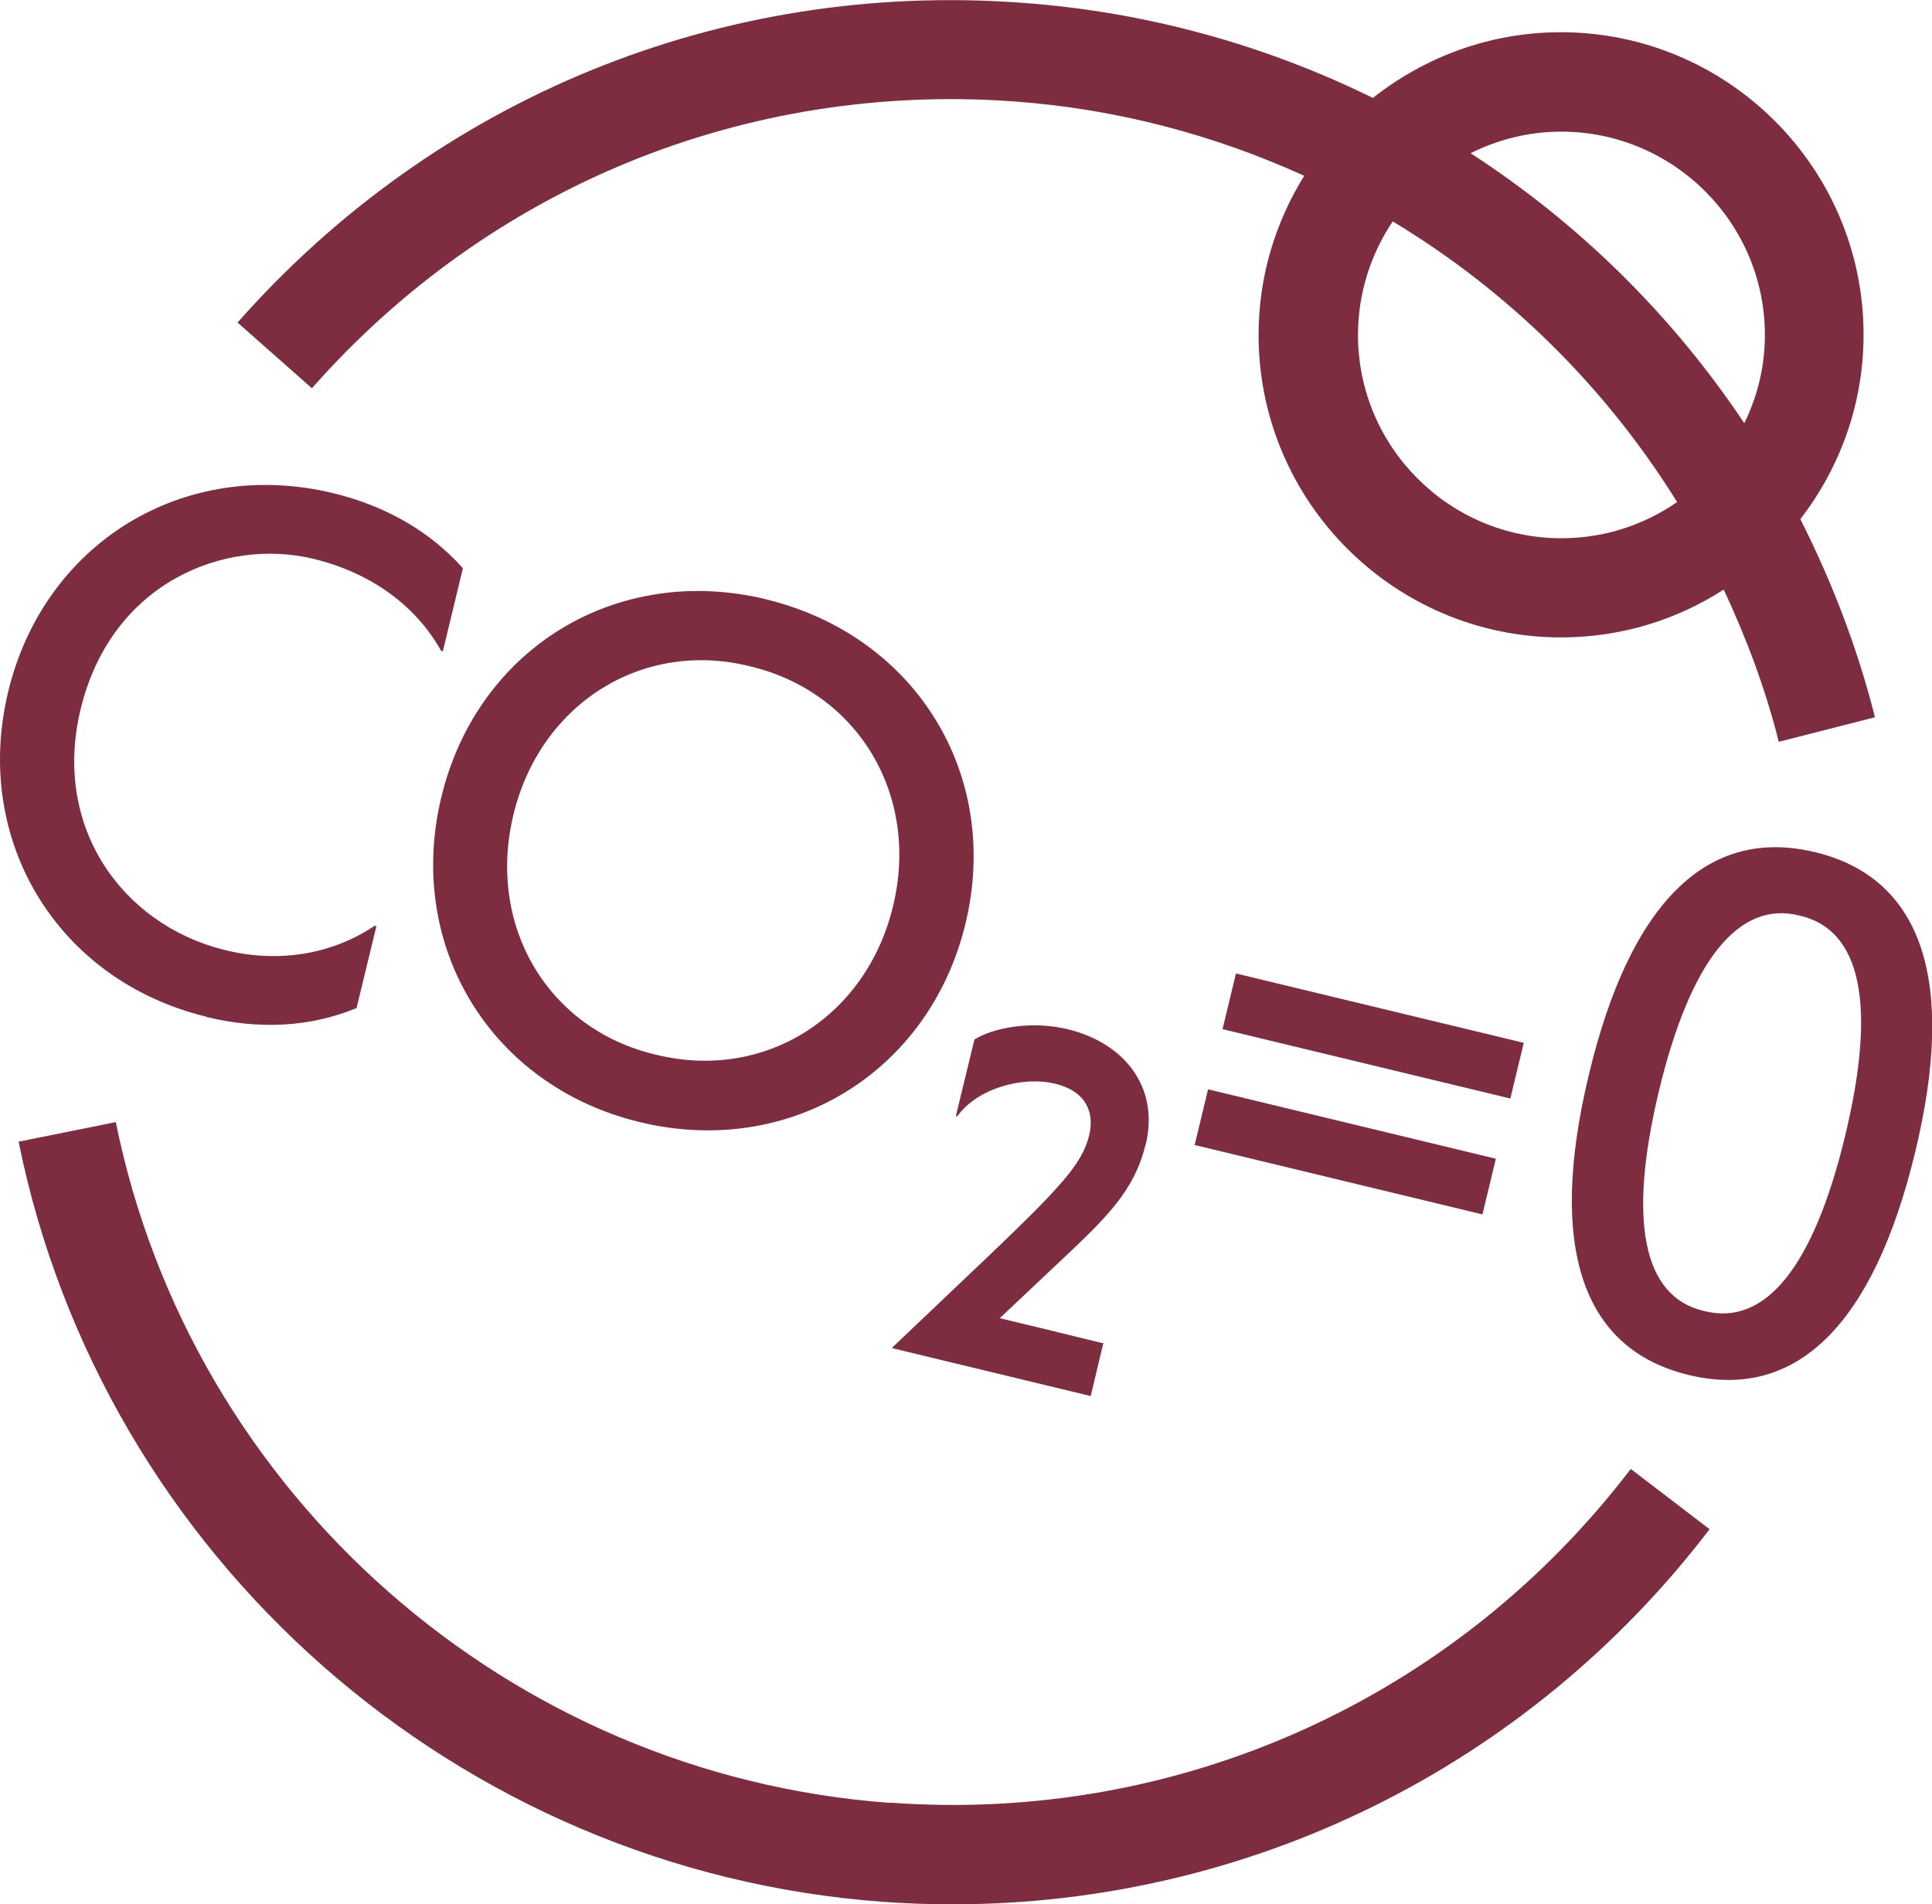
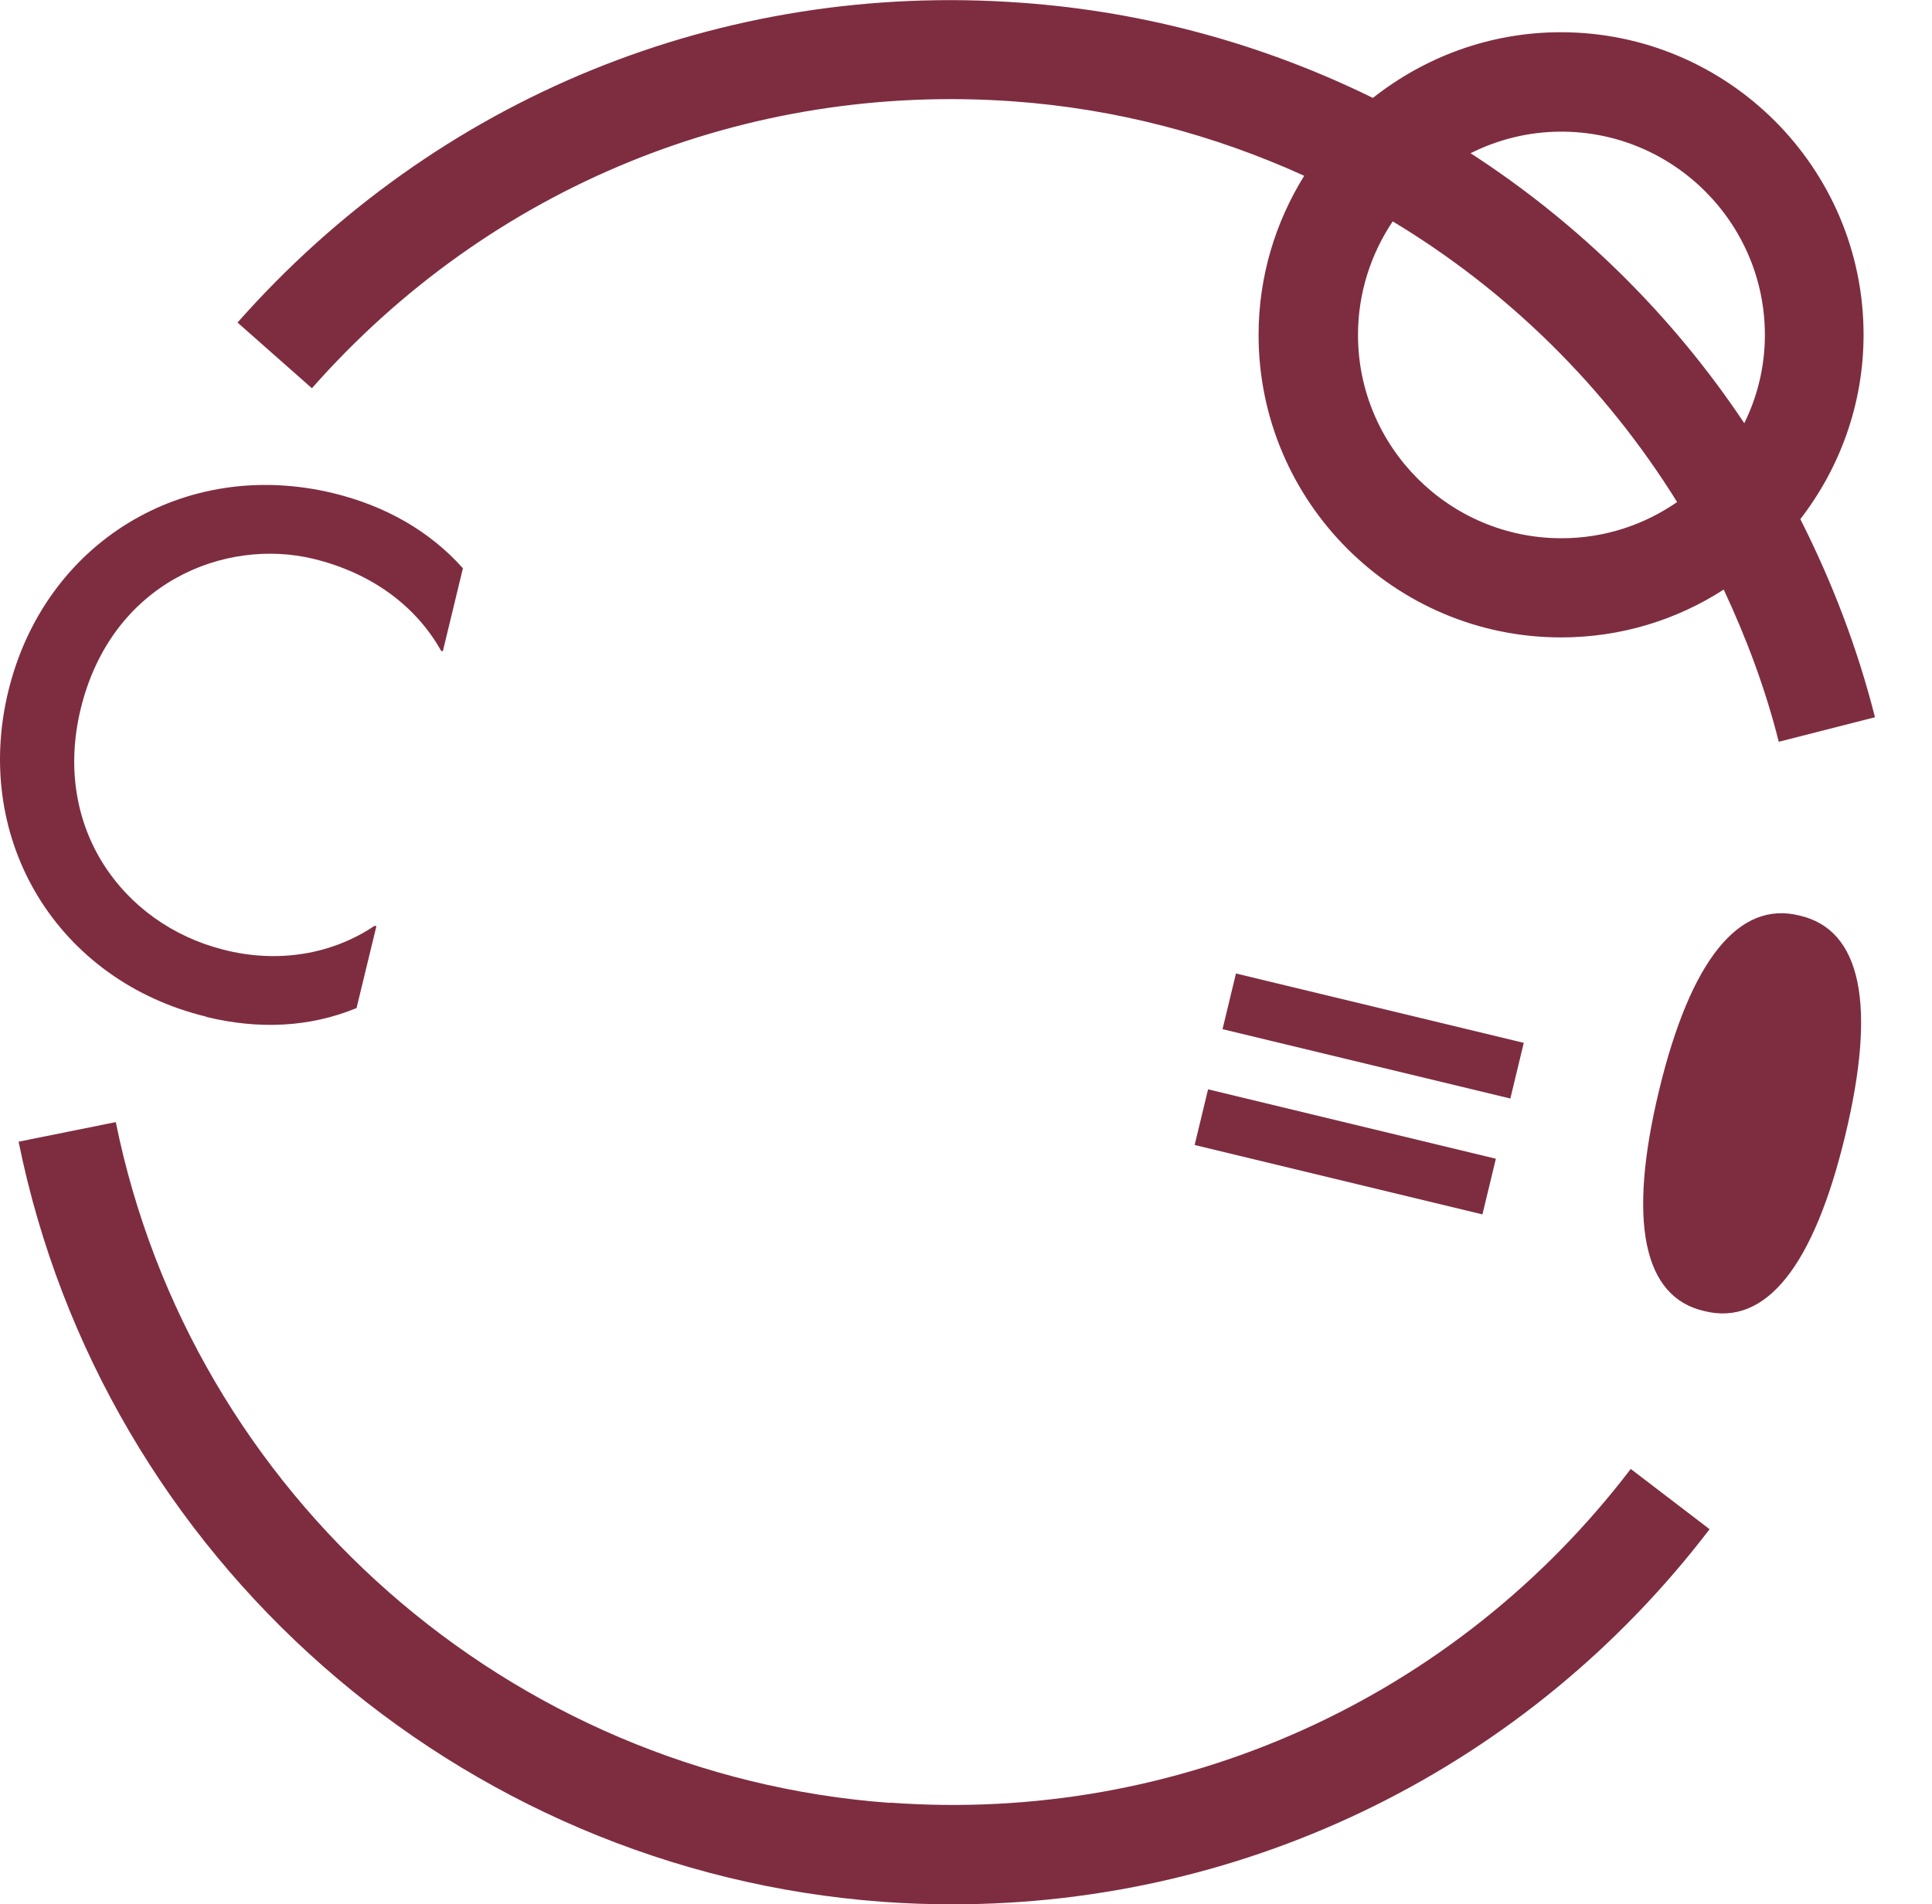
<svg xmlns="http://www.w3.org/2000/svg" id="Capa_2" data-name="Capa 2" viewBox="0 0 77.92 76.81">
  <defs>
    <style>
      .cls-1 {
        fill: #7e2d40;
        stroke-width: 0px;
      }
    </style>
  </defs>
  <g id="Capa_1-2" data-name="Capa 1">
    <g>
      <path class="cls-1" d="M35.9,72.72c-15.34-1.12-28.18-12.41-31.23-27.46l-3.92.79c3.4,16.8,17.74,29.41,34.86,30.66.94.07,1.88.1,2.82.1,11.94,0,23.19-5.53,30.52-15.13l-3.18-2.43c-7.08,9.28-18.24,14.31-29.87,13.46Z" />
      <path class="cls-1" d="M40.89,4.09c4.14.3,8.08,1.35,11.71,3-1.16,1.87-1.84,4.06-1.84,6.42,0,6.73,5.48,12.2,12.2,12.2,2.42,0,4.67-.71,6.56-1.93.91,1.95,1.68,3.99,2.22,6.14l3.88-.99c-.71-2.81-1.74-5.48-3.01-7.99,1.59-2.06,2.55-4.64,2.55-7.44,0-6.73-5.48-12.2-12.21-12.2-2.86,0-5.49,1-7.58,2.65C51.04,1.82,46.24.47,41.18.11c-12.06-.88-23.58,3.82-31.6,12.9l3,2.65C19.76,7.52,30.09,3.31,40.89,4.09ZM62.97,21.71c-4.52,0-8.2-3.68-8.2-8.2,0-1.69.52-3.27,1.4-4.58,4.65,2.8,8.58,6.67,11.47,11.32-1.33.92-2.93,1.46-4.66,1.46ZM62.97,5.31c4.52,0,8.21,3.68,8.21,8.2,0,1.28-.3,2.48-.83,3.56-2.91-4.36-6.67-8.06-11.04-10.89,1.1-.55,2.34-.87,3.66-.87Z" />
      <path class="cls-1" d="M8.33,41.02c2.11.51,4.16.42,6.05-.36l.8-3.3-.07-.02c-1.69,1.14-3.88,1.54-6.12.96-4.03-1.03-6.89-4.9-5.74-9.69,1.24-5.13,5.83-6.93,9.39-6.07,2.39.58,4.16,1.94,5.15,3.71l.07.02.81-3.35c-1.34-1.5-3.13-2.52-5.24-3.03-6.01-1.45-11.65,2-13.1,8.01-1.45,6.01,2,11.66,8,13.11Z" />
-       <path class="cls-1" d="M30.89,24.17c-6.01-1.45-11.64,1.97-13.09,7.98-1.45,6.01,1.99,11.66,8,13.11,6.04,1.46,11.69-2,13.14-8.01,1.45-6.01-2.02-11.62-8.06-13.08ZM36.02,36.54c-1.08,4.5-5.2,7.08-9.57,6-4.35-1.02-6.83-5.19-5.74-9.69,1.08-4.46,5.18-7.05,9.52-5.98,4.38,1.03,6.87,5.21,5.79,9.67Z" />
-       <path class="cls-1" d="M46.21,46.16c.55-2.29-.84-4.09-3.16-4.65-1.47-.35-3.02-.05-3.75.42l-.75,3.09h.06c.83-1.14,2.65-1.62,3.94-1.31,1.25.3,1.6,1.16,1.38,2.07-.37,1.54-1.76,2.68-7.94,8.57v.03s8,1.93,8,1.93l.51-2.14h-.06s-2.45-.6-2.45-.6l-1.67-.4,2.44-2.3c1.87-1.76,2.99-2.84,3.44-4.7Z" />
      <rect class="cls-1" x="54.22" y="35.82" width="2.31" height="11.94" transform="translate(1.78 85.83) rotate(-76.45)" />
      <rect class="cls-1" x="53.1" y="40.49" width="2.31" height="11.94" transform="translate(-3.63 88.31) rotate(-76.44)" />
-       <path class="cls-1" d="M73.19,34.37c-4.33-1.04-7.44,2.03-9.1,8.94-1.68,6.95-.31,11.11,4.02,12.15,4.34,1.05,7.45-2.03,9.13-8.98,1.67-6.91.3-11.06-4.04-12.11ZM74.42,45.8c-1.27,5.28-3.21,7.71-5.69,7.08-2.46-.56-3.09-3.61-1.82-8.89,1.27-5.27,3.22-7.68,5.67-7.06,2.49.57,3.11,3.6,1.84,8.87Z" />
+       <path class="cls-1" d="M73.19,34.37ZM74.42,45.8c-1.27,5.28-3.21,7.71-5.69,7.08-2.46-.56-3.09-3.61-1.82-8.89,1.27-5.27,3.22-7.68,5.67-7.06,2.49.57,3.11,3.6,1.84,8.87Z" />
    </g>
  </g>
</svg>